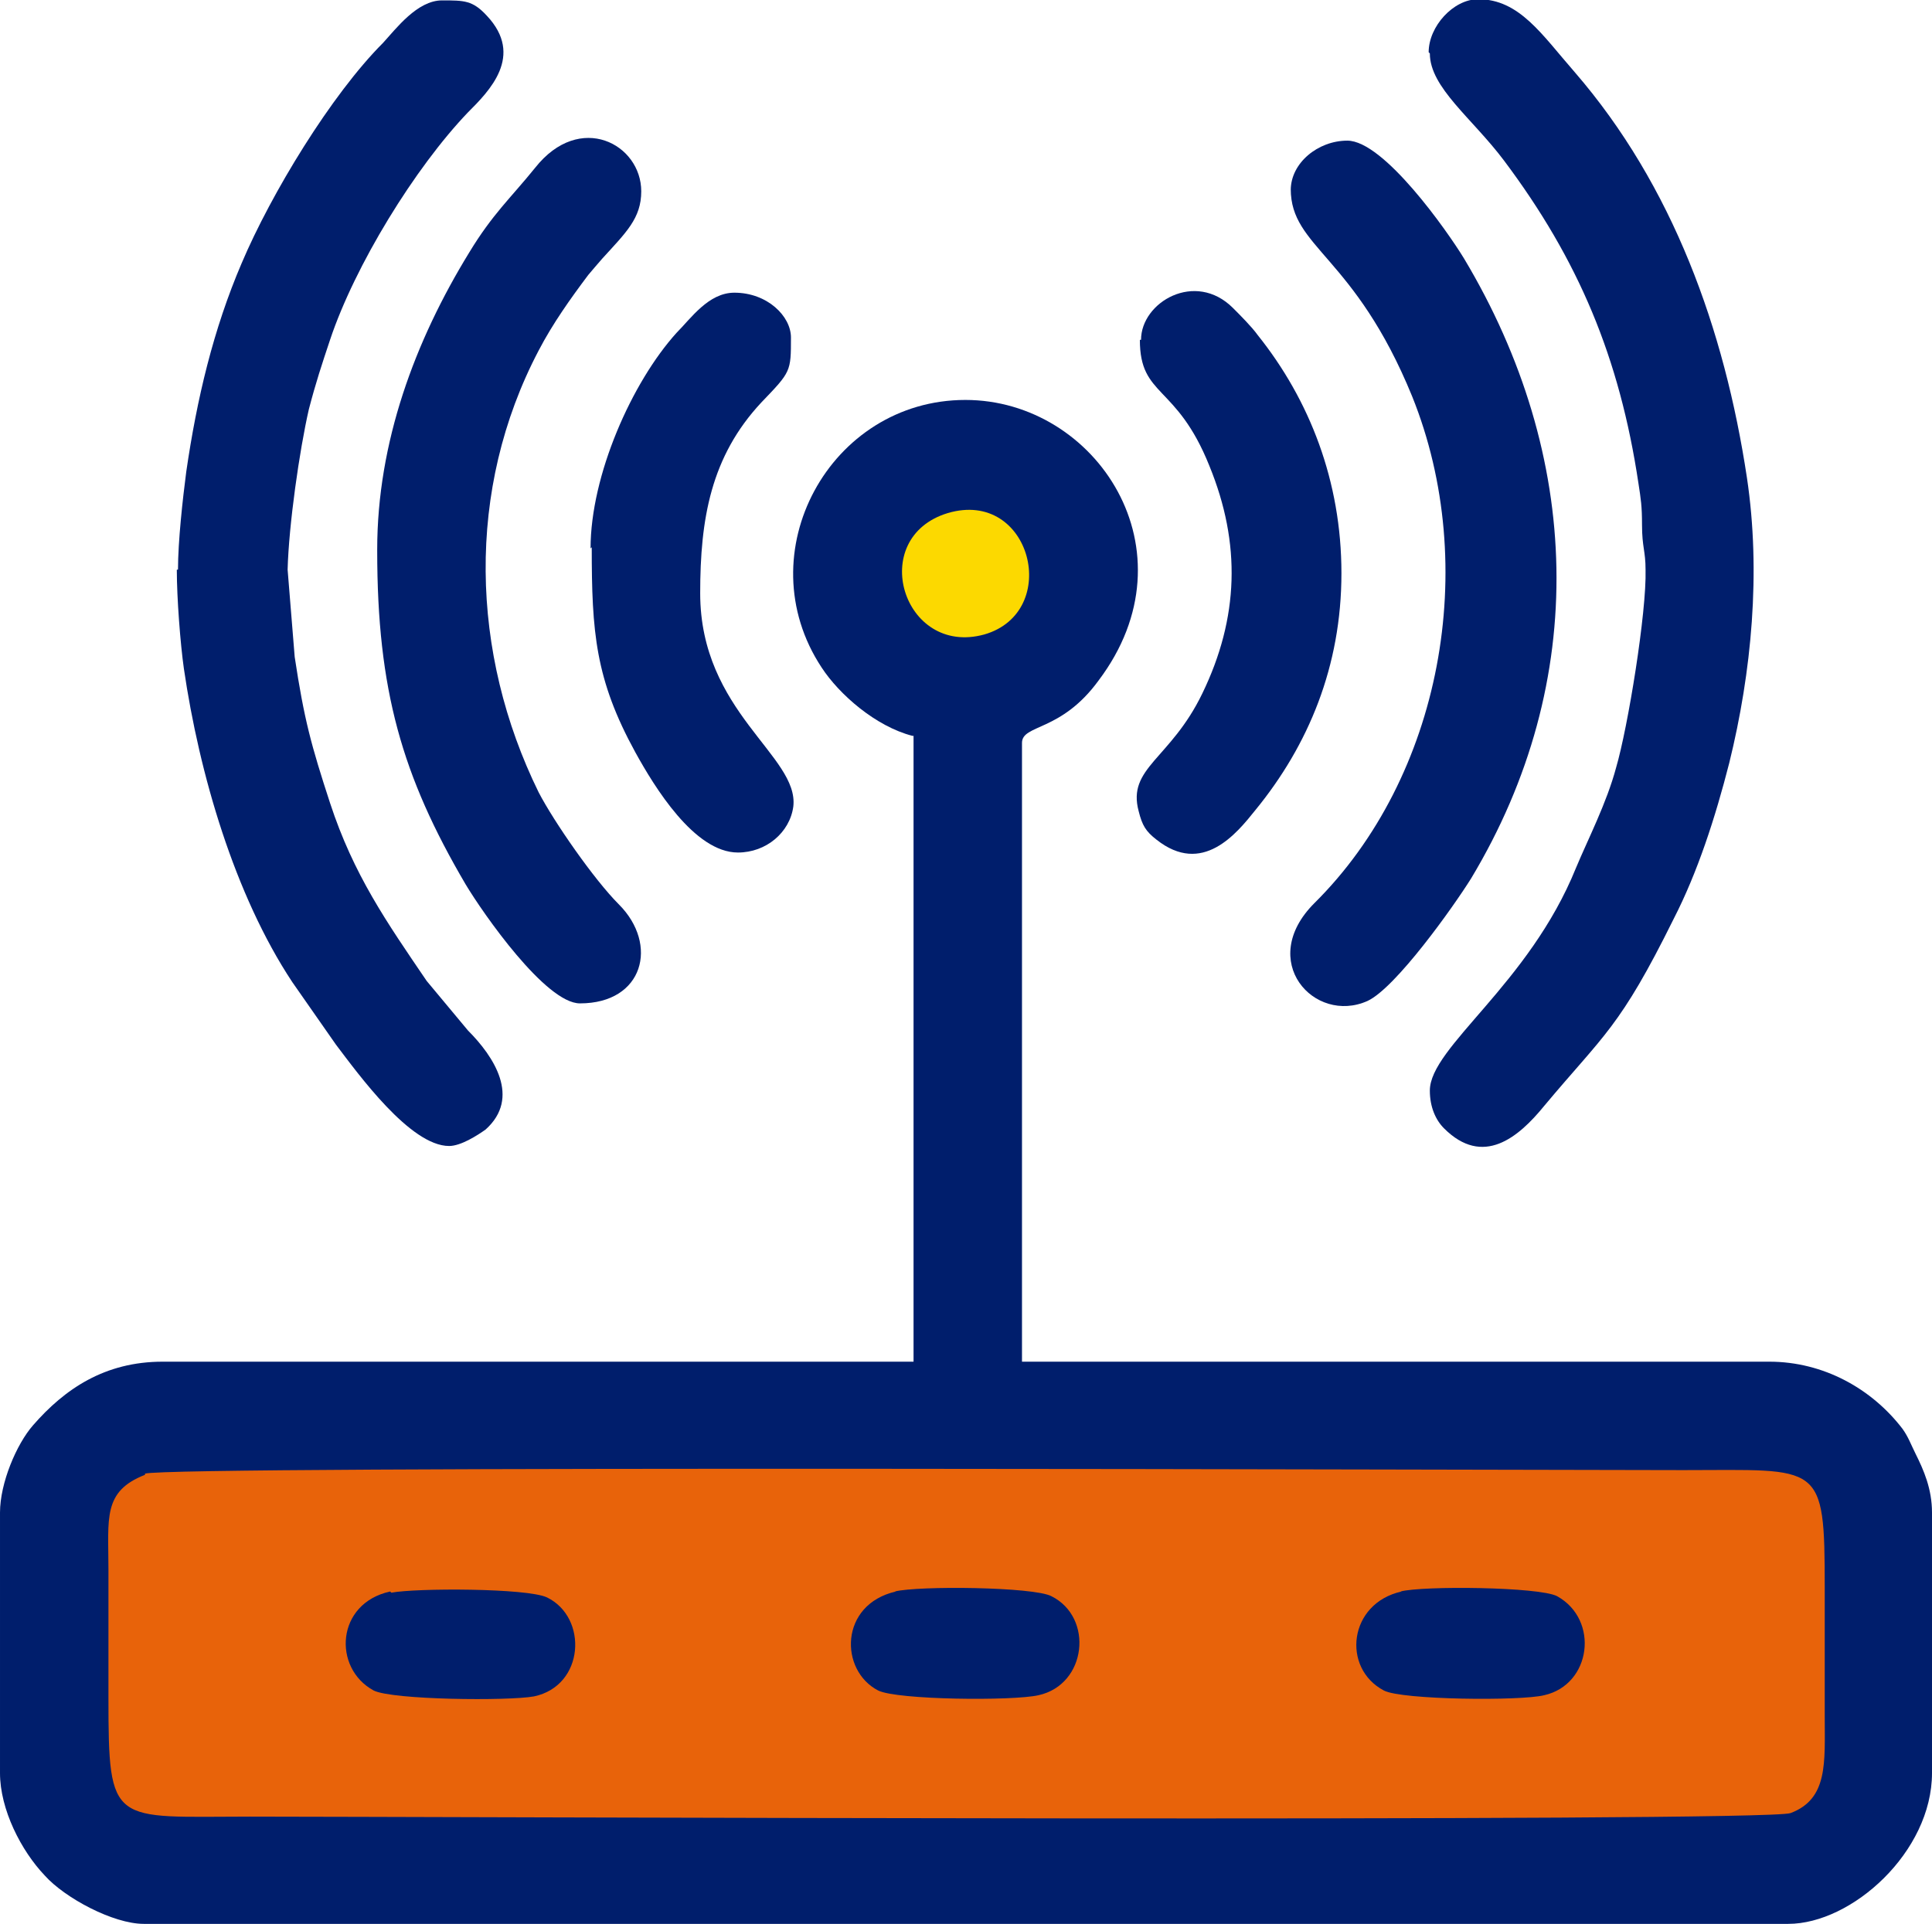
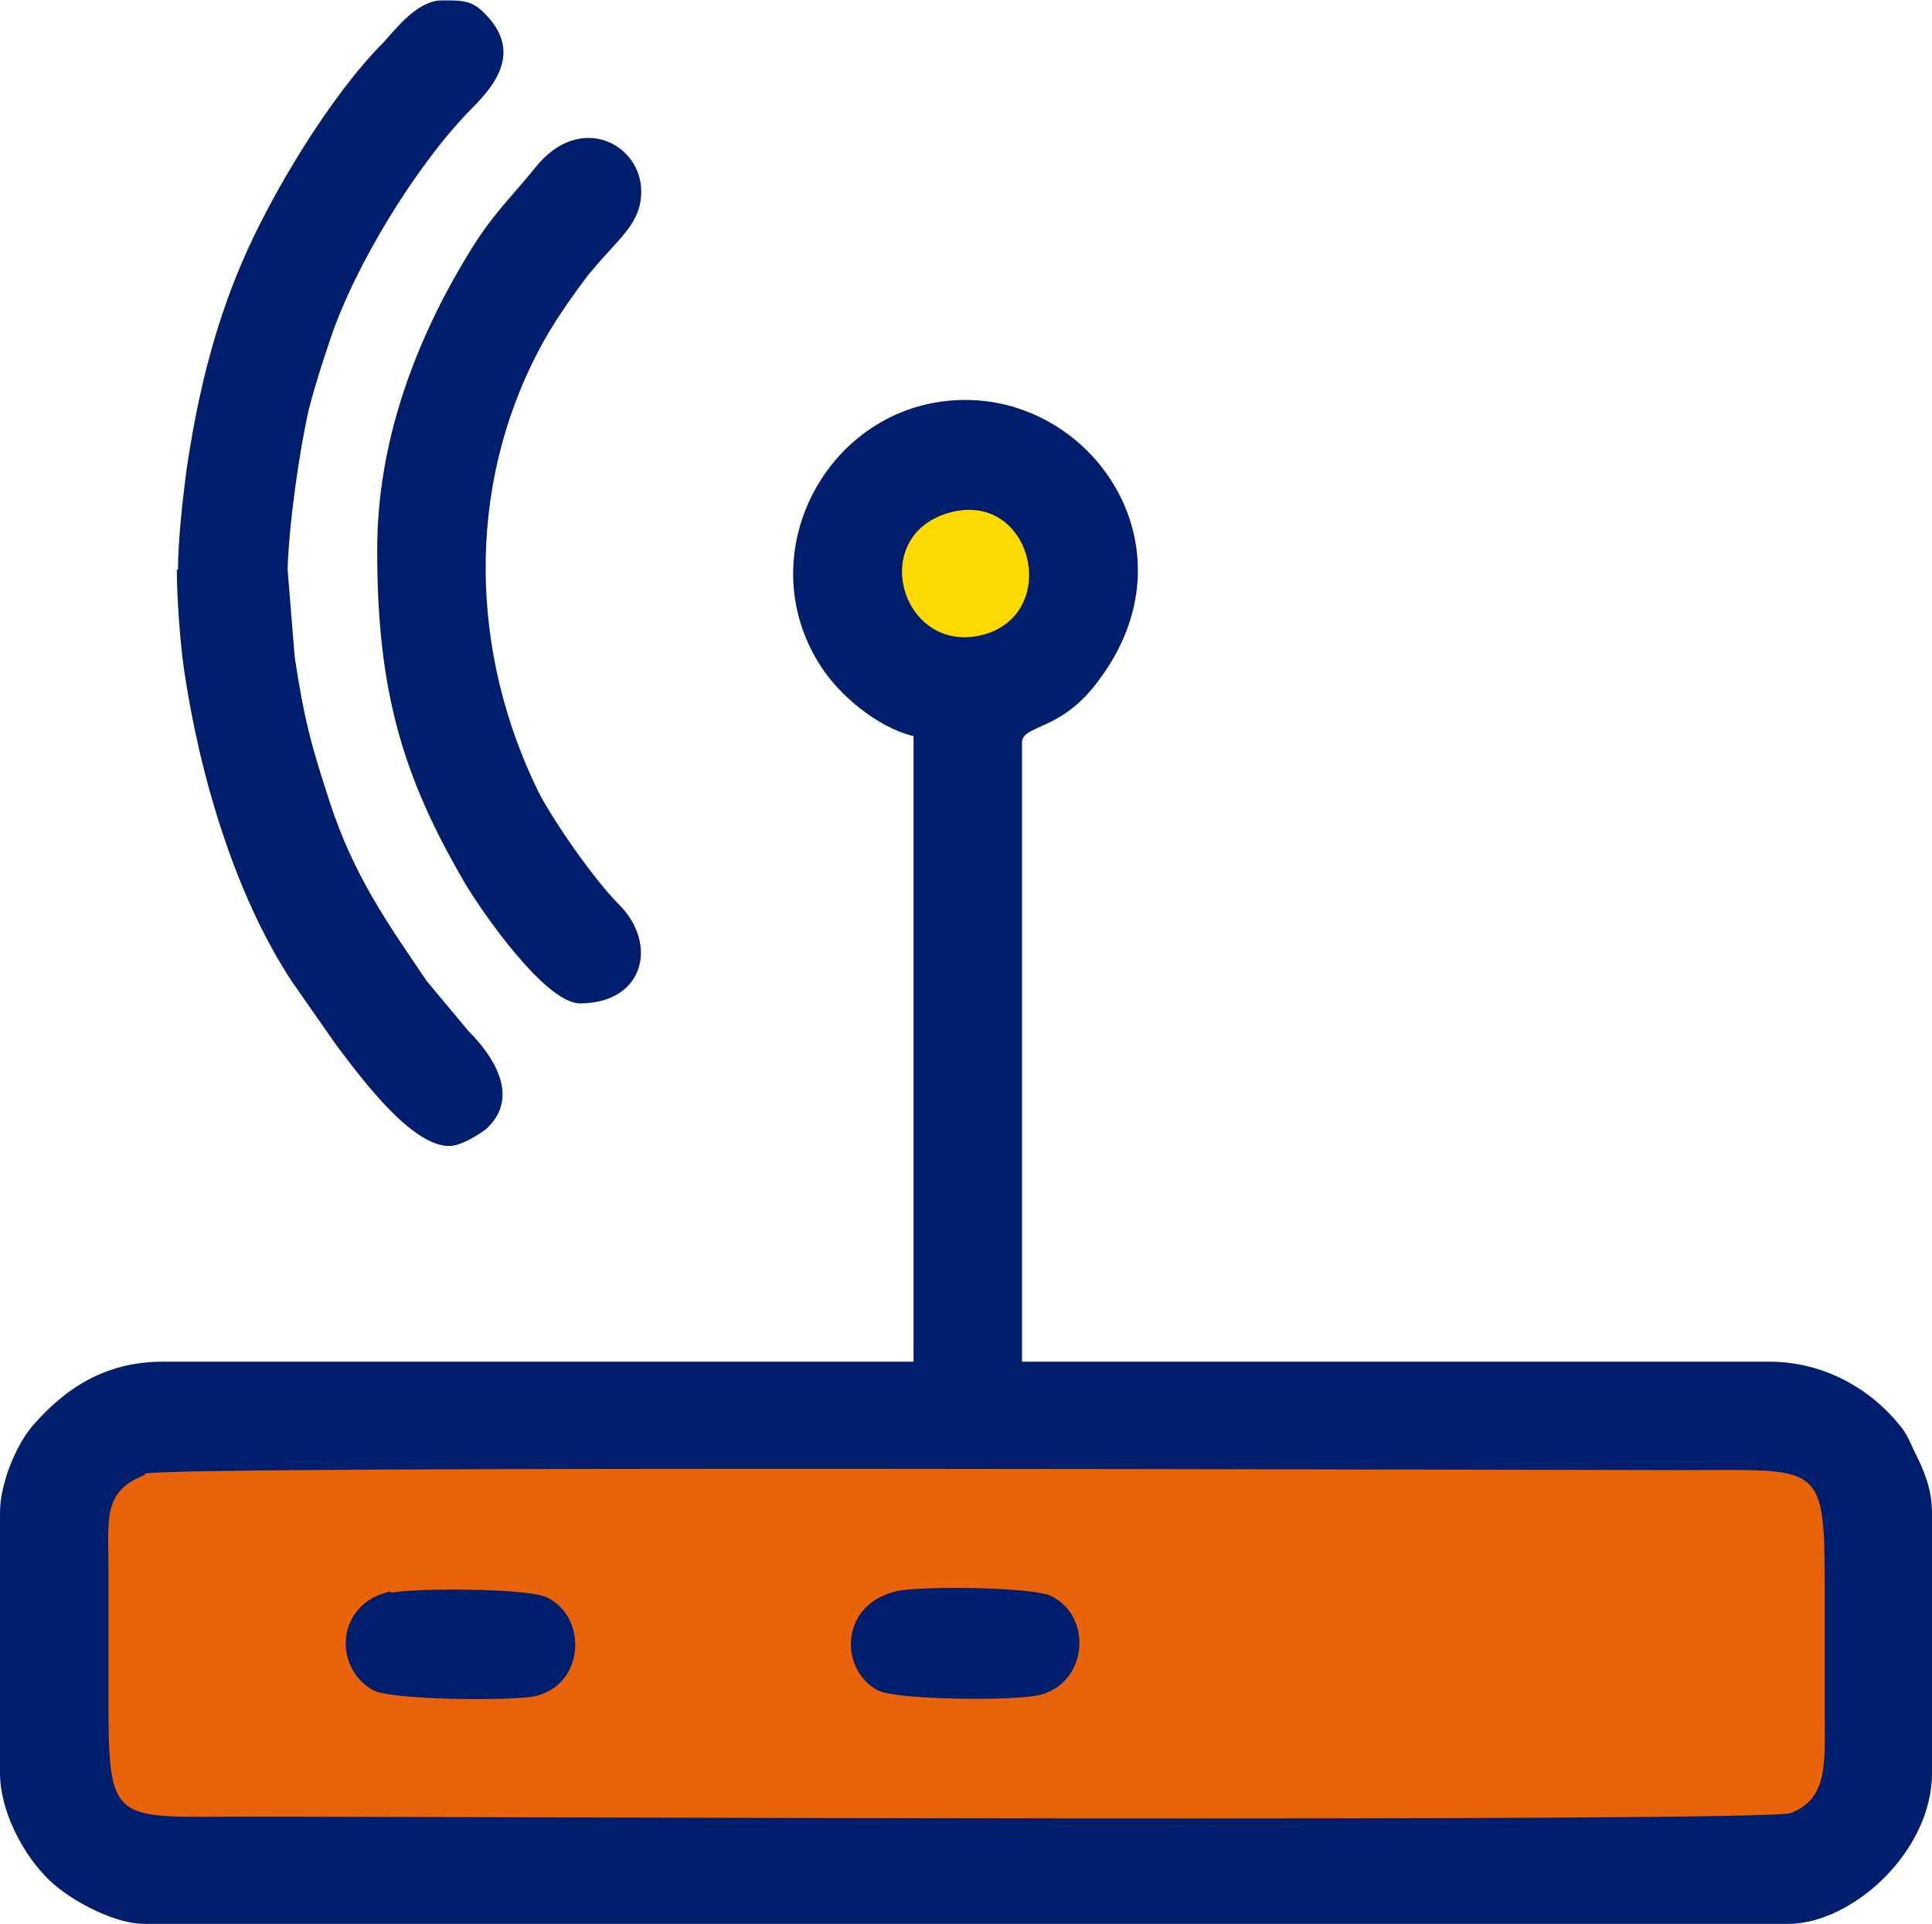
<svg xmlns="http://www.w3.org/2000/svg" xml:space="preserve" width="10.611mm" height="10.57mm" version="1.1" style="shape-rendering:geometricPrecision; text-rendering:geometricPrecision; image-rendering:optimizeQuality; fill-rule:evenodd; clip-rule:evenodd" viewBox="0 0 16.39 16.32">
  <defs>
    <style type="text/css"> .fil0 {fill:#001E6C} .fil1 {fill:#E8630A} .fil2 {fill:#FCD900} </style>
  </defs>
  <g id="Layer_x0020_1">
    <path class="fil0" d="M7.75 6.24l0 5.31 -6.37 0c-0.49,0 -0.83,0.23 -1.1,0.54 -0.14,0.16 -0.28,0.49 -0.28,0.74l0 2.21c0,0.31 0.18,0.66 0.38,0.87 0.17,0.19 0.58,0.41 0.84,0.41l13.95 0c0.54,0 1.22,-0.61 1.22,-1.28l0 -2.21c0,-0.2 -0.07,-0.36 -0.14,-0.5 -0.04,-0.08 -0.06,-0.14 -0.11,-0.21 -0.26,-0.34 -0.67,-0.57 -1.13,-0.57l-6.34 0 0 -5.25c0,-0.16 0.33,-0.09 0.65,-0.53 0.83,-1.1 -0.02,-2.38 -1.13,-2.38 -1.15,0 -1.86,1.3 -1.22,2.27 0.15,0.23 0.46,0.5 0.77,0.58z" />
    <path class="fil1" d="M1.23 12.51c-0.36,0.14 -0.31,0.37 -0.31,0.8 0,0.36 0,0.73 0,1.09 0,1.1 0.03,1.01 1.2,1.01 1.31,0 12.85,0.05 13.07,-0.03 0.32,-0.12 0.29,-0.43 0.29,-0.82 0,-0.36 0,-0.73 0,-1.09 0,-1.08 -0.03,-1 -1.2,-1 -1.29,0 -12.85,-0.04 -13.05,0.03z" />
    <path class="fil0" d="M1.5 4.83c0,0.24 0.03,0.63 0.06,0.84 0.13,0.89 0.43,1.92 0.92,2.66l0.37 0.53c0.19,0.25 0.63,0.86 0.96,0.86 0.1,0 0.24,-0.09 0.31,-0.14 0.3,-0.27 0.07,-0.62 -0.15,-0.84l-0.35 -0.42c-0.34,-0.5 -0.62,-0.9 -0.82,-1.51 -0.16,-0.49 -0.22,-0.71 -0.3,-1.24l-0.06 -0.74c0.01,-0.38 0.1,-1.01 0.18,-1.36 0.06,-0.23 0.11,-0.38 0.18,-0.59 0.21,-0.63 0.72,-1.46 1.17,-1.93 0.18,-0.18 0.48,-0.48 0.16,-0.82 -0.12,-0.13 -0.19,-0.13 -0.38,-0.13 -0.21,0 -0.39,0.24 -0.5,0.36 -0.44,0.44 -0.95,1.28 -1.2,1.87 -0.24,0.56 -0.38,1.15 -0.47,1.77 -0.03,0.23 -0.07,0.59 -0.07,0.83z" />
-     <path class="fil0" d="M12.13 0.45c0,0.29 0.36,0.55 0.63,0.91 0.63,0.84 0.98,1.67 1.14,2.74 0.02,0.13 0.03,0.19 0.03,0.35 -0,0.19 0.03,0.22 0.03,0.38 0.01,0.36 -0.15,1.34 -0.25,1.68 -0.08,0.3 -0.24,0.61 -0.34,0.85 -0.4,0.99 -1.24,1.52 -1.24,1.89 0,0.14 0.05,0.25 0.12,0.32 0.33,0.33 0.63,0.08 0.85,-0.19 0.51,-0.61 0.64,-0.66 1.1,-1.59 0.2,-0.39 0.35,-0.85 0.47,-1.32 0.19,-0.77 0.27,-1.62 0.15,-2.42 -0.19,-1.26 -0.63,-2.48 -1.46,-3.44 -0.28,-0.32 -0.47,-0.62 -0.82,-0.62 -0.21,0 -0.42,0.23 -0.42,0.45z" />
    <path class="fil0" d="M3.2 4.67c0,1.18 0.21,1.91 0.75,2.83 0.15,0.25 0.68,1.01 0.97,1.01 0.54,0 0.67,-0.5 0.33,-0.84 -0.21,-0.21 -0.55,-0.7 -0.68,-0.95 -0.58,-1.18 -0.62,-2.57 -0,-3.75 0.12,-0.23 0.27,-0.44 0.42,-0.64 0.05,-0.06 0.06,-0.07 0.12,-0.14 0.2,-0.22 0.33,-0.34 0.33,-0.57 0,-0.4 -0.52,-0.68 -0.9,-0.2 -0.21,0.26 -0.36,0.39 -0.56,0.72 -0.46,0.75 -0.78,1.61 -0.78,2.52z" />
-     <path class="fil0" d="M10.95 1.6c0,0.5 0.54,0.56 1.03,1.76 0.58,1.44 0.25,3.23 -0.83,4.3 -0.49,0.49 -0,1.03 0.45,0.83 0.24,-0.11 0.73,-0.8 0.88,-1.04 1.01,-1.68 0.94,-3.59 -0.06,-5.26 -0.14,-0.23 -0.68,-1 -0.99,-1 -0.25,0 -0.48,0.19 -0.48,0.42z" />
-     <path class="fil0" d="M5.02 4.64c0,0.72 0.03,1.12 0.37,1.74 0.16,0.29 0.5,0.85 0.87,0.85 0.24,0 0.44,-0.17 0.47,-0.39 0.05,-0.43 -0.79,-0.8 -0.79,-1.81 0,-0.63 0.09,-1.16 0.52,-1.62 0.25,-0.26 0.25,-0.26 0.25,-0.55 0,-0.18 -0.2,-0.38 -0.48,-0.38 -0.22,0 -0.37,0.22 -0.49,0.34 -0.38,0.42 -0.73,1.21 -0.73,1.83z" />
-     <path class="fil0" d="M9.67 2.88c0,0.49 0.31,0.37 0.59,1.07 0.27,0.66 0.25,1.29 -0.06,1.93 -0.27,0.56 -0.64,0.63 -0.54,1 0.03,0.12 0.06,0.17 0.15,0.24 0.39,0.31 0.68,-0.05 0.84,-0.25 0.45,-0.55 0.73,-1.22 0.73,-2.01 -0,-0.78 -0.27,-1.47 -0.71,-2.02 -0.05,-0.07 -0.15,-0.17 -0.21,-0.23 -0.32,-0.32 -0.78,-0.05 -0.78,0.27z" />
    <path class="fil0" d="M7.6 13.5c-0.48,0.11 -0.48,0.67 -0.15,0.84 0.16,0.08 1.14,0.09 1.36,0.04 0.41,-0.09 0.47,-0.66 0.11,-0.84 -0.15,-0.08 -1.13,-0.09 -1.33,-0.04z" />
-     <path class="fil0" d="M11.89 13.5c-0.45,0.1 -0.51,0.65 -0.15,0.84 0.15,0.08 1.16,0.09 1.36,0.04 0.4,-0.09 0.47,-0.64 0.11,-0.84 -0.15,-0.08 -1.14,-0.09 -1.33,-0.04z" />
    <path class="fil0" d="M3.31 13.5c-0.46,0.1 -0.49,0.65 -0.14,0.84 0.16,0.08 1.14,0.09 1.36,0.05 0.43,-0.09 0.46,-0.67 0.11,-0.84 -0.17,-0.08 -1.11,-0.08 -1.32,-0.04z" />
    <path class="fil2" d="M8.04 4.35c-0.69,0.21 -0.38,1.22 0.31,1.03 0.66,-0.19 0.4,-1.24 -0.31,-1.03z" />
  </g>
</svg>